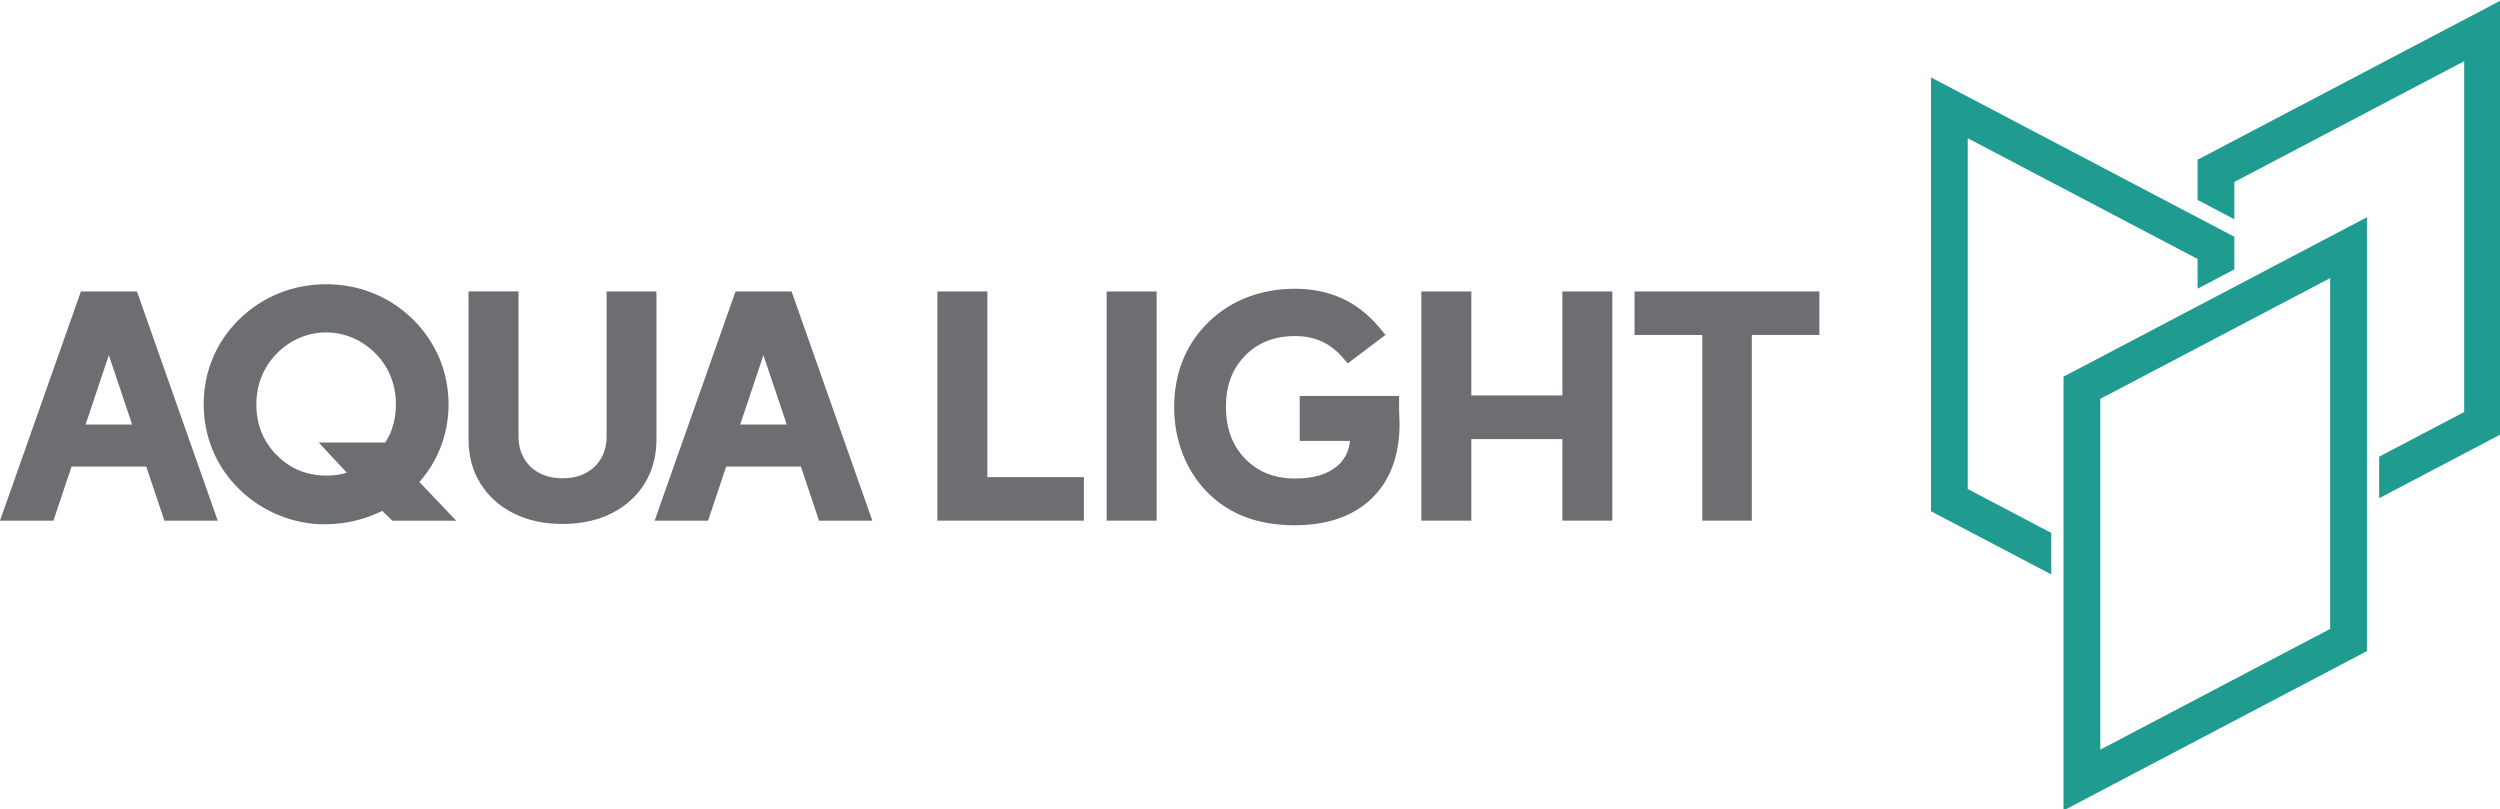
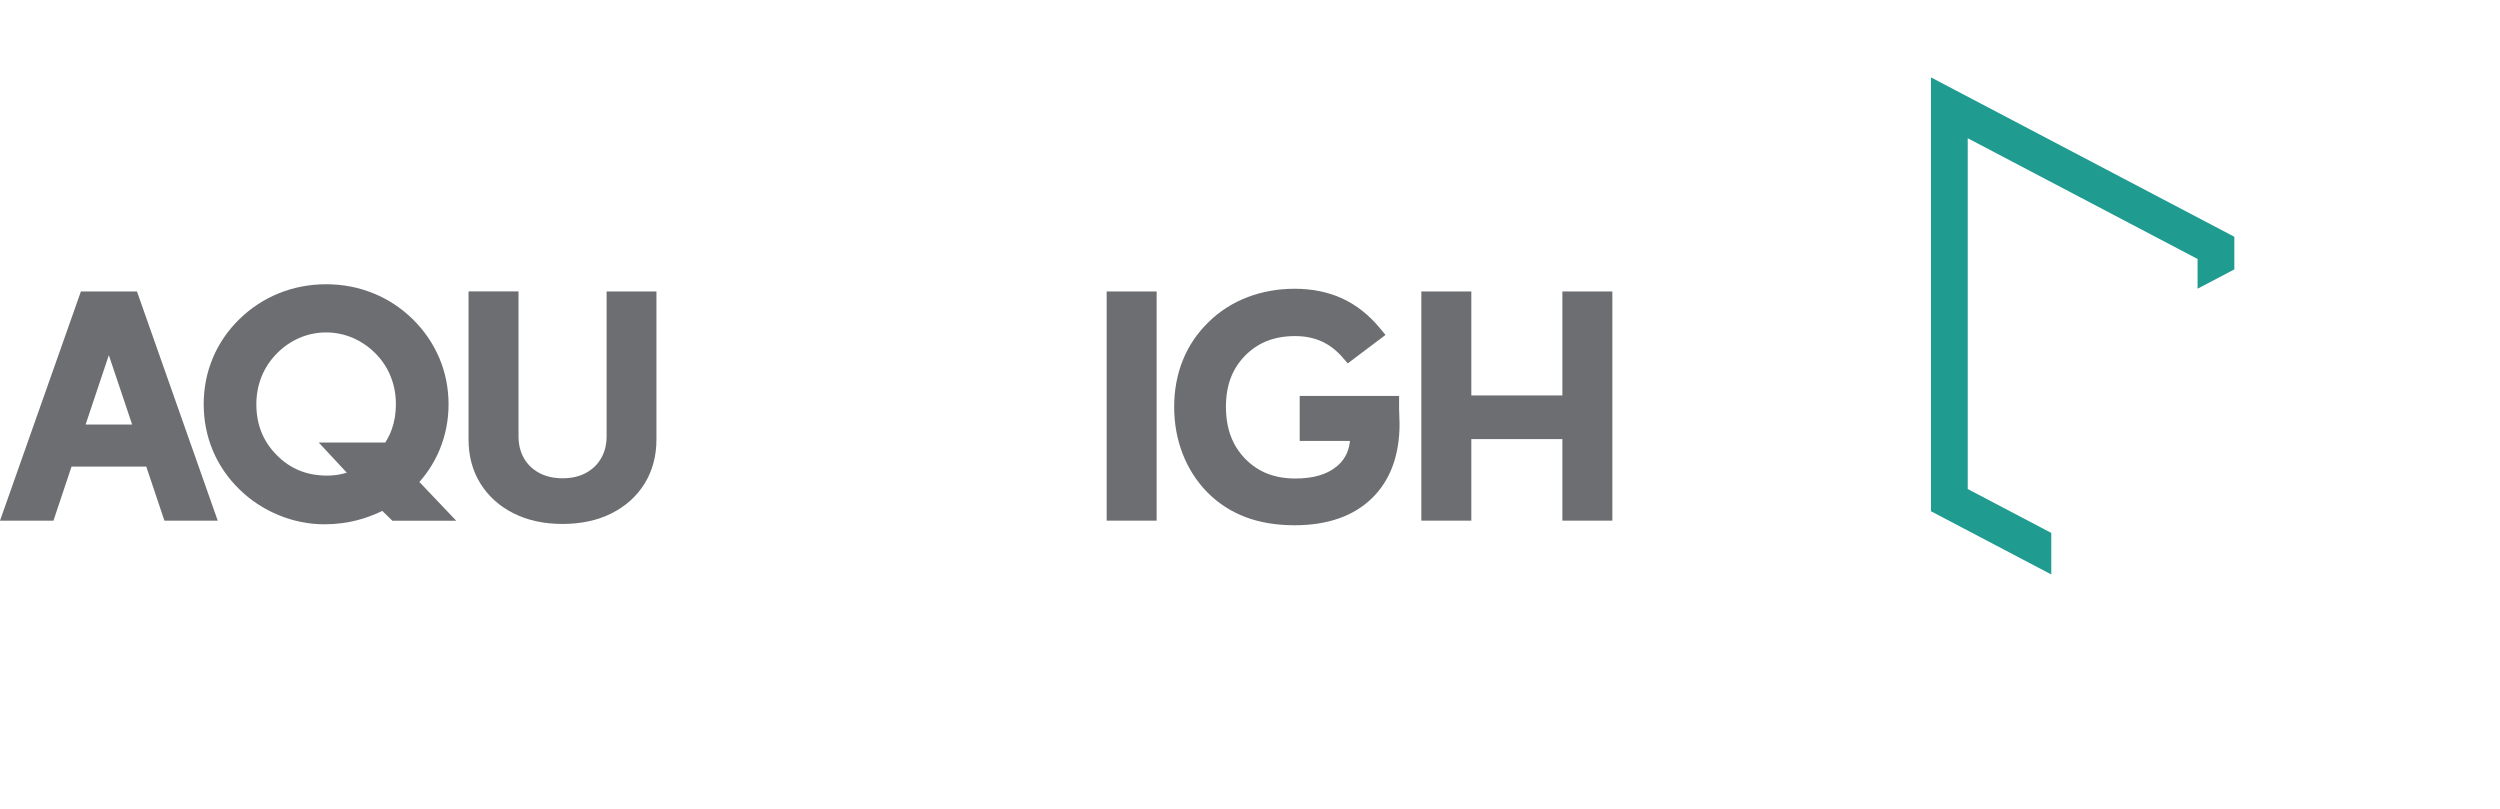
<svg xmlns="http://www.w3.org/2000/svg" xmlns:ns1="http://sodipodi.sourceforge.net/DTD/sodipodi-0.dtd" xmlns:ns2="http://www.inkscape.org/namespaces/inkscape" id="Layer_1" x="0px" y="0px" viewBox="0 0 726.827 235.346" xml:space="preserve" ns1:docname="al_logo_land.svg" width="726.827" height="235.346" ns2:version="1.2.2 (b0a8486541, 2022-12-01)">
  <defs id="defs39" />
  <style type="text/css" id="style2">	.st0{fill:#1F9B90;}	.st1{fill:#6D6E71;}</style>
  <g id="g14" transform="matrix(0.509,0,0,0.509,369.636,-134.205)">
    <g id="g8">
      <g id="g6">
-         <path class="st0" d="M 452.45,726.6 V 478.79 l 173.28,-91.03 v 247.81 z m 21,-235.12 V 691.85 L 604.73,622.88 V 422.51 Z" id="path4" />
-       </g>
+         </g>
    </g>
-     <polygon class="st0" points="529.01,377.87 550.01,388.9 550.01,367.59 681.3,298.62 681.3,498.99 632.73,524.5 632.73,548.23 702.3,511.68 702.3,263.87 529.01,354.9 " id="polygon10" />
    <polygon class="st0" points="397.73,542.99 397.73,342.62 529.01,411.59 529.01,428.57 550.01,417.53 550.01,398.9 376.73,307.87 376.73,555.68 445.45,591.78 445.45,568.06 " id="polygon12" />
  </g>
  <g id="g34" transform="translate(-275.04,-664.082)">
    <path class="st1" d="m 298.56,748.82 -23.52,66.63 h 15.54 l 5.26,-15.72 h 21.72 l 5.28,15.72 h 15.5 l -23.48,-66.63 z m 1.37,38.69 6.75,-20.17 6.78,20.17 z" id="path16" />
    <path class="st1" d="M 465.89,748.82 H 451.4 v 42.11 c 0,2.4 -0.53,4.53 -1.57,6.34 -1.05,1.83 -2.49,3.23 -4.4,4.28 -1.9,1.05 -4.2,1.58 -6.83,1.58 -2.64,0 -4.94,-0.53 -6.86,-1.59 -1.92,-1.05 -3.36,-2.45 -4.4,-4.28 -1.03,-1.81 -1.55,-3.95 -1.55,-6.35 V 748.8 h -14.53 v 43.05 c 0,4.82 1.16,9.13 3.45,12.81 2.29,3.68 5.53,6.6 9.63,8.66 4.07,2.05 8.86,3.09 14.26,3.09 5.39,0 10.19,-1.04 14.25,-3.09 4.1,-2.07 7.34,-4.98 9.61,-8.67 2.27,-3.69 3.43,-7.99 3.43,-12.81 z" id="path18" />
-     <path class="st1" d="m 488.88,748.82 -23.52,66.63 h 15.54 l 5.26,-15.72 h 21.72 l 5.28,15.72 h 15.5 l -23.48,-66.63 z m 1.36,38.69 6.75,-20.17 6.78,20.17 z" id="path20" />
-     <polygon class="st1" points="562.1,748.82 547.57,748.82 547.57,815.45 590.16,815.45 590.16,802.8 562.1,802.8 " id="polygon22" />
    <rect x="596.78" y="748.82" class="st1" width="14.53" height="66.63" id="rect24" />
    <polygon class="st1" points="729.27,779.05 702.8,779.05 702.8,748.82 688.27,748.82 688.27,815.45 702.8,815.45 702.8,791.74 729.27,791.74 729.27,815.45 743.8,815.45 743.8,748.82 729.27,748.82 " id="polygon26" />
-     <polygon class="st1" points="750.25,748.82 750.25,761.47 769.94,761.47 769.94,815.45 784.34,815.45 784.34,761.47 803.99,761.47 803.99,748.82 " id="polygon28" />
    <path class="st1" d="m 397.27,803.86 c 2.36,-2.73 4.24,-5.79 5.6,-9.08 1.71,-4.14 2.58,-8.56 2.58,-13.16 0,-4.72 -0.91,-9.24 -2.69,-13.45 -1.79,-4.21 -4.39,-8.01 -7.74,-11.3 -3.32,-3.26 -7.18,-5.8 -11.47,-7.53 -4.28,-1.74 -8.88,-2.62 -13.67,-2.62 -4.81,0 -9.43,0.88 -13.73,2.61 -4.3,1.74 -8.17,4.27 -11.49,7.52 -3.36,3.27 -5.96,7.06 -7.73,11.27 -1.77,4.21 -2.67,8.75 -2.67,13.49 0,4.74 0.9,9.28 2.67,13.49 1.77,4.21 4.37,8 7.72,11.26 3.24,3.18 7.06,5.69 11.37,7.47 4.32,1.78 8.79,2.68 13.3,2.68 3.3,0 6.51,-0.4 9.55,-1.18 2.34,-0.6 4.68,-1.46 6.97,-2.54 l 0.35,-0.17 2.93,2.86 h 18.57 L 396.96,804.2 Z m -8.32,-14.99 c -0.43,1.22 -1.02,2.43 -1.74,3.62 l -0.15,0.25 h -19.35 l 8.15,8.77 -0.85,0.23 c -0.14,0.04 -0.27,0.07 -0.41,0.1 -1.41,0.34 -2.91,0.51 -4.47,0.51 -5.89,0 -10.69,-1.95 -14.65,-5.97 -3.97,-4.03 -5.91,-8.85 -5.91,-14.76 0,-2.84 0.51,-5.56 1.52,-8.06 1,-2.49 2.49,-4.74 4.42,-6.69 1.92,-1.97 4.14,-3.5 6.61,-4.56 4.89,-2.1 10.52,-2.12 15.47,0 2.47,1.06 4.71,2.6 6.66,4.57 1.91,1.94 3.39,4.18 4.38,6.67 1,2.5 1.51,5.22 1.51,8.07 -0.01,2.61 -0.4,5.04 -1.19,7.25 z" id="path30" />
    <path class="st1" d="m 681.8,781.55 v -2.36 h -28.9 v 13.09 h 14.62 l -0.08,0.59 c -0.41,2.86 -1.67,5.11 -3.87,6.9 -2.81,2.28 -6.81,3.43 -11.9,3.43 -6.07,0 -10.84,-1.87 -14.6,-5.73 -3.77,-3.87 -5.61,-8.82 -5.61,-15.14 0,-6.2 1.83,-11.06 5.6,-14.88 3.76,-3.81 8.51,-5.66 14.52,-5.66 2.84,0 5.44,0.52 7.7,1.54 2.26,1.02 4.32,2.61 6.15,4.73 l 1.44,1.67 10.98,-8.27 -1.56,-1.9 c -3.19,-3.87 -6.88,-6.79 -10.98,-8.69 -4.09,-1.89 -8.76,-2.84 -13.89,-2.84 -4.82,0 -9.43,0.82 -13.68,2.45 -4.29,1.64 -8.08,4.05 -11.26,7.17 -3.31,3.19 -5.85,6.93 -7.54,11.12 -1.68,4.16 -2.53,8.75 -2.53,13.64 0,4.8 0.83,9.38 2.47,13.61 1.65,4.26 4.07,8.02 7.17,11.19 3.17,3.2 6.92,5.63 11.14,7.22 4.17,1.57 8.95,2.36 14.21,2.36 9.54,0 17.09,-2.62 22.44,-7.79 5.37,-5.19 8.1,-12.5 8.1,-21.71 0,-0.74 -0.04,-2.07 -0.13,-4.09 0.01,-0.7 -0.01,-1.25 -0.01,-1.65 z" id="path32" />
  </g>
</svg>